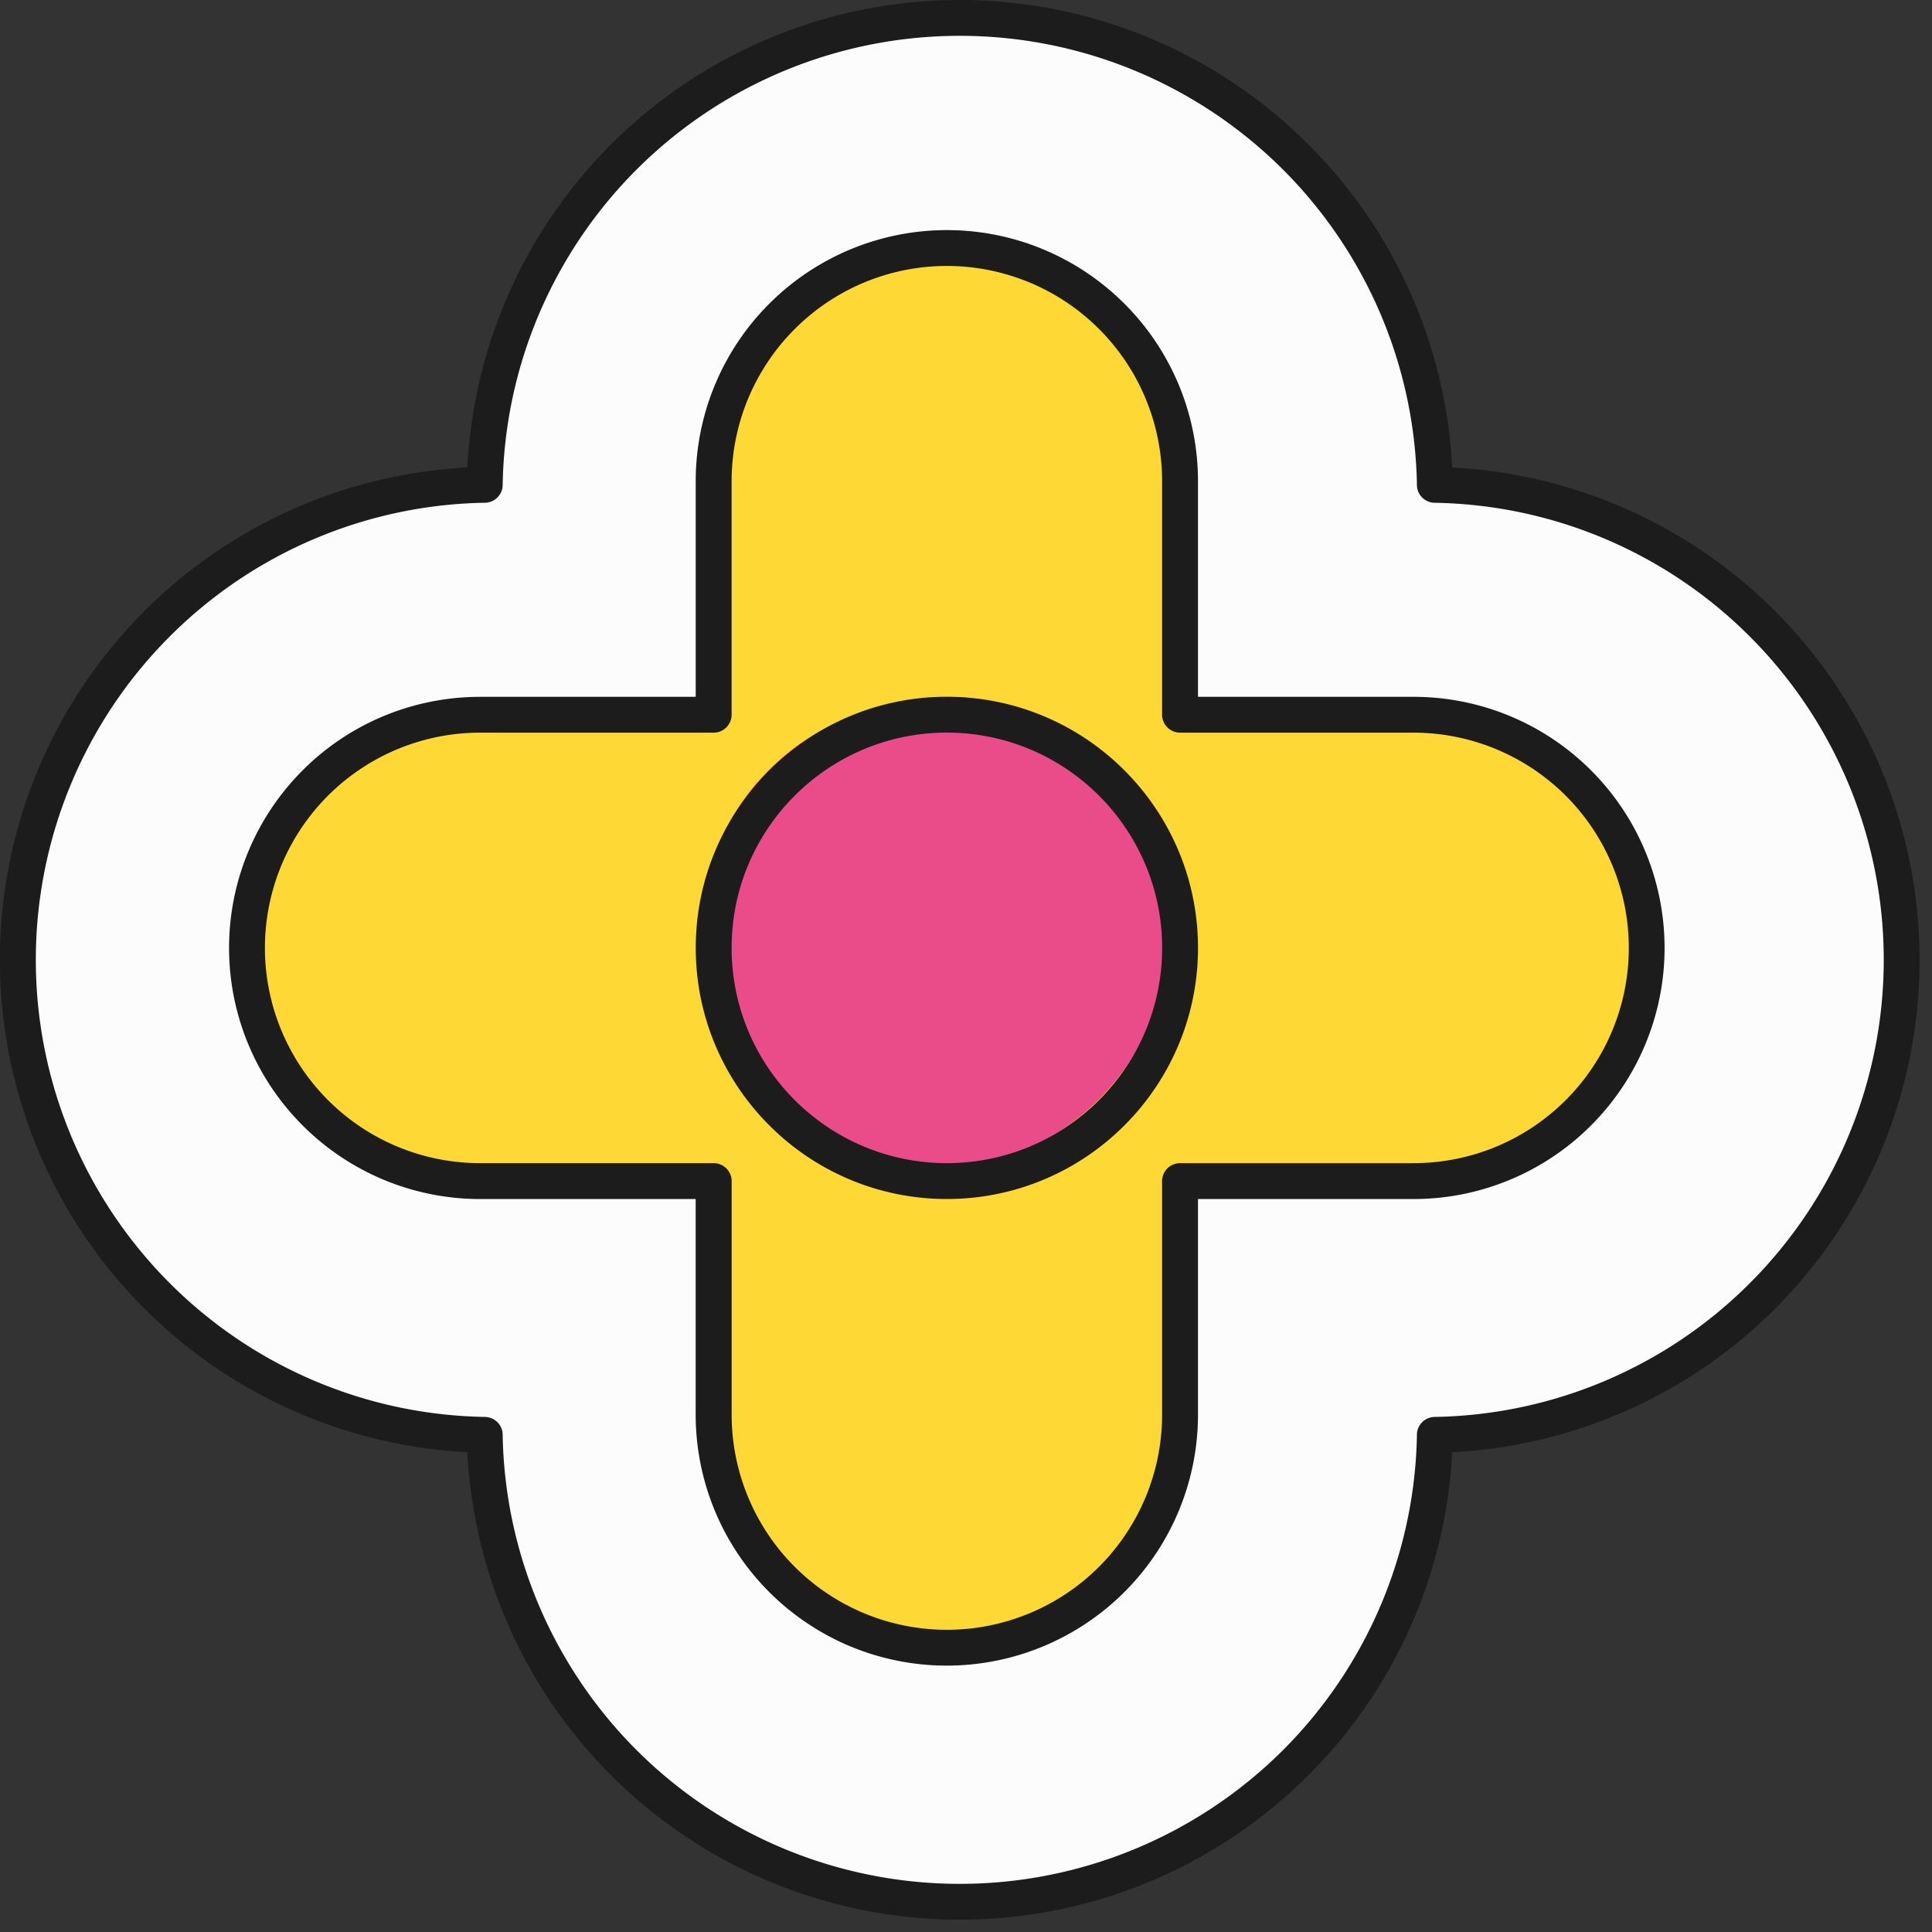
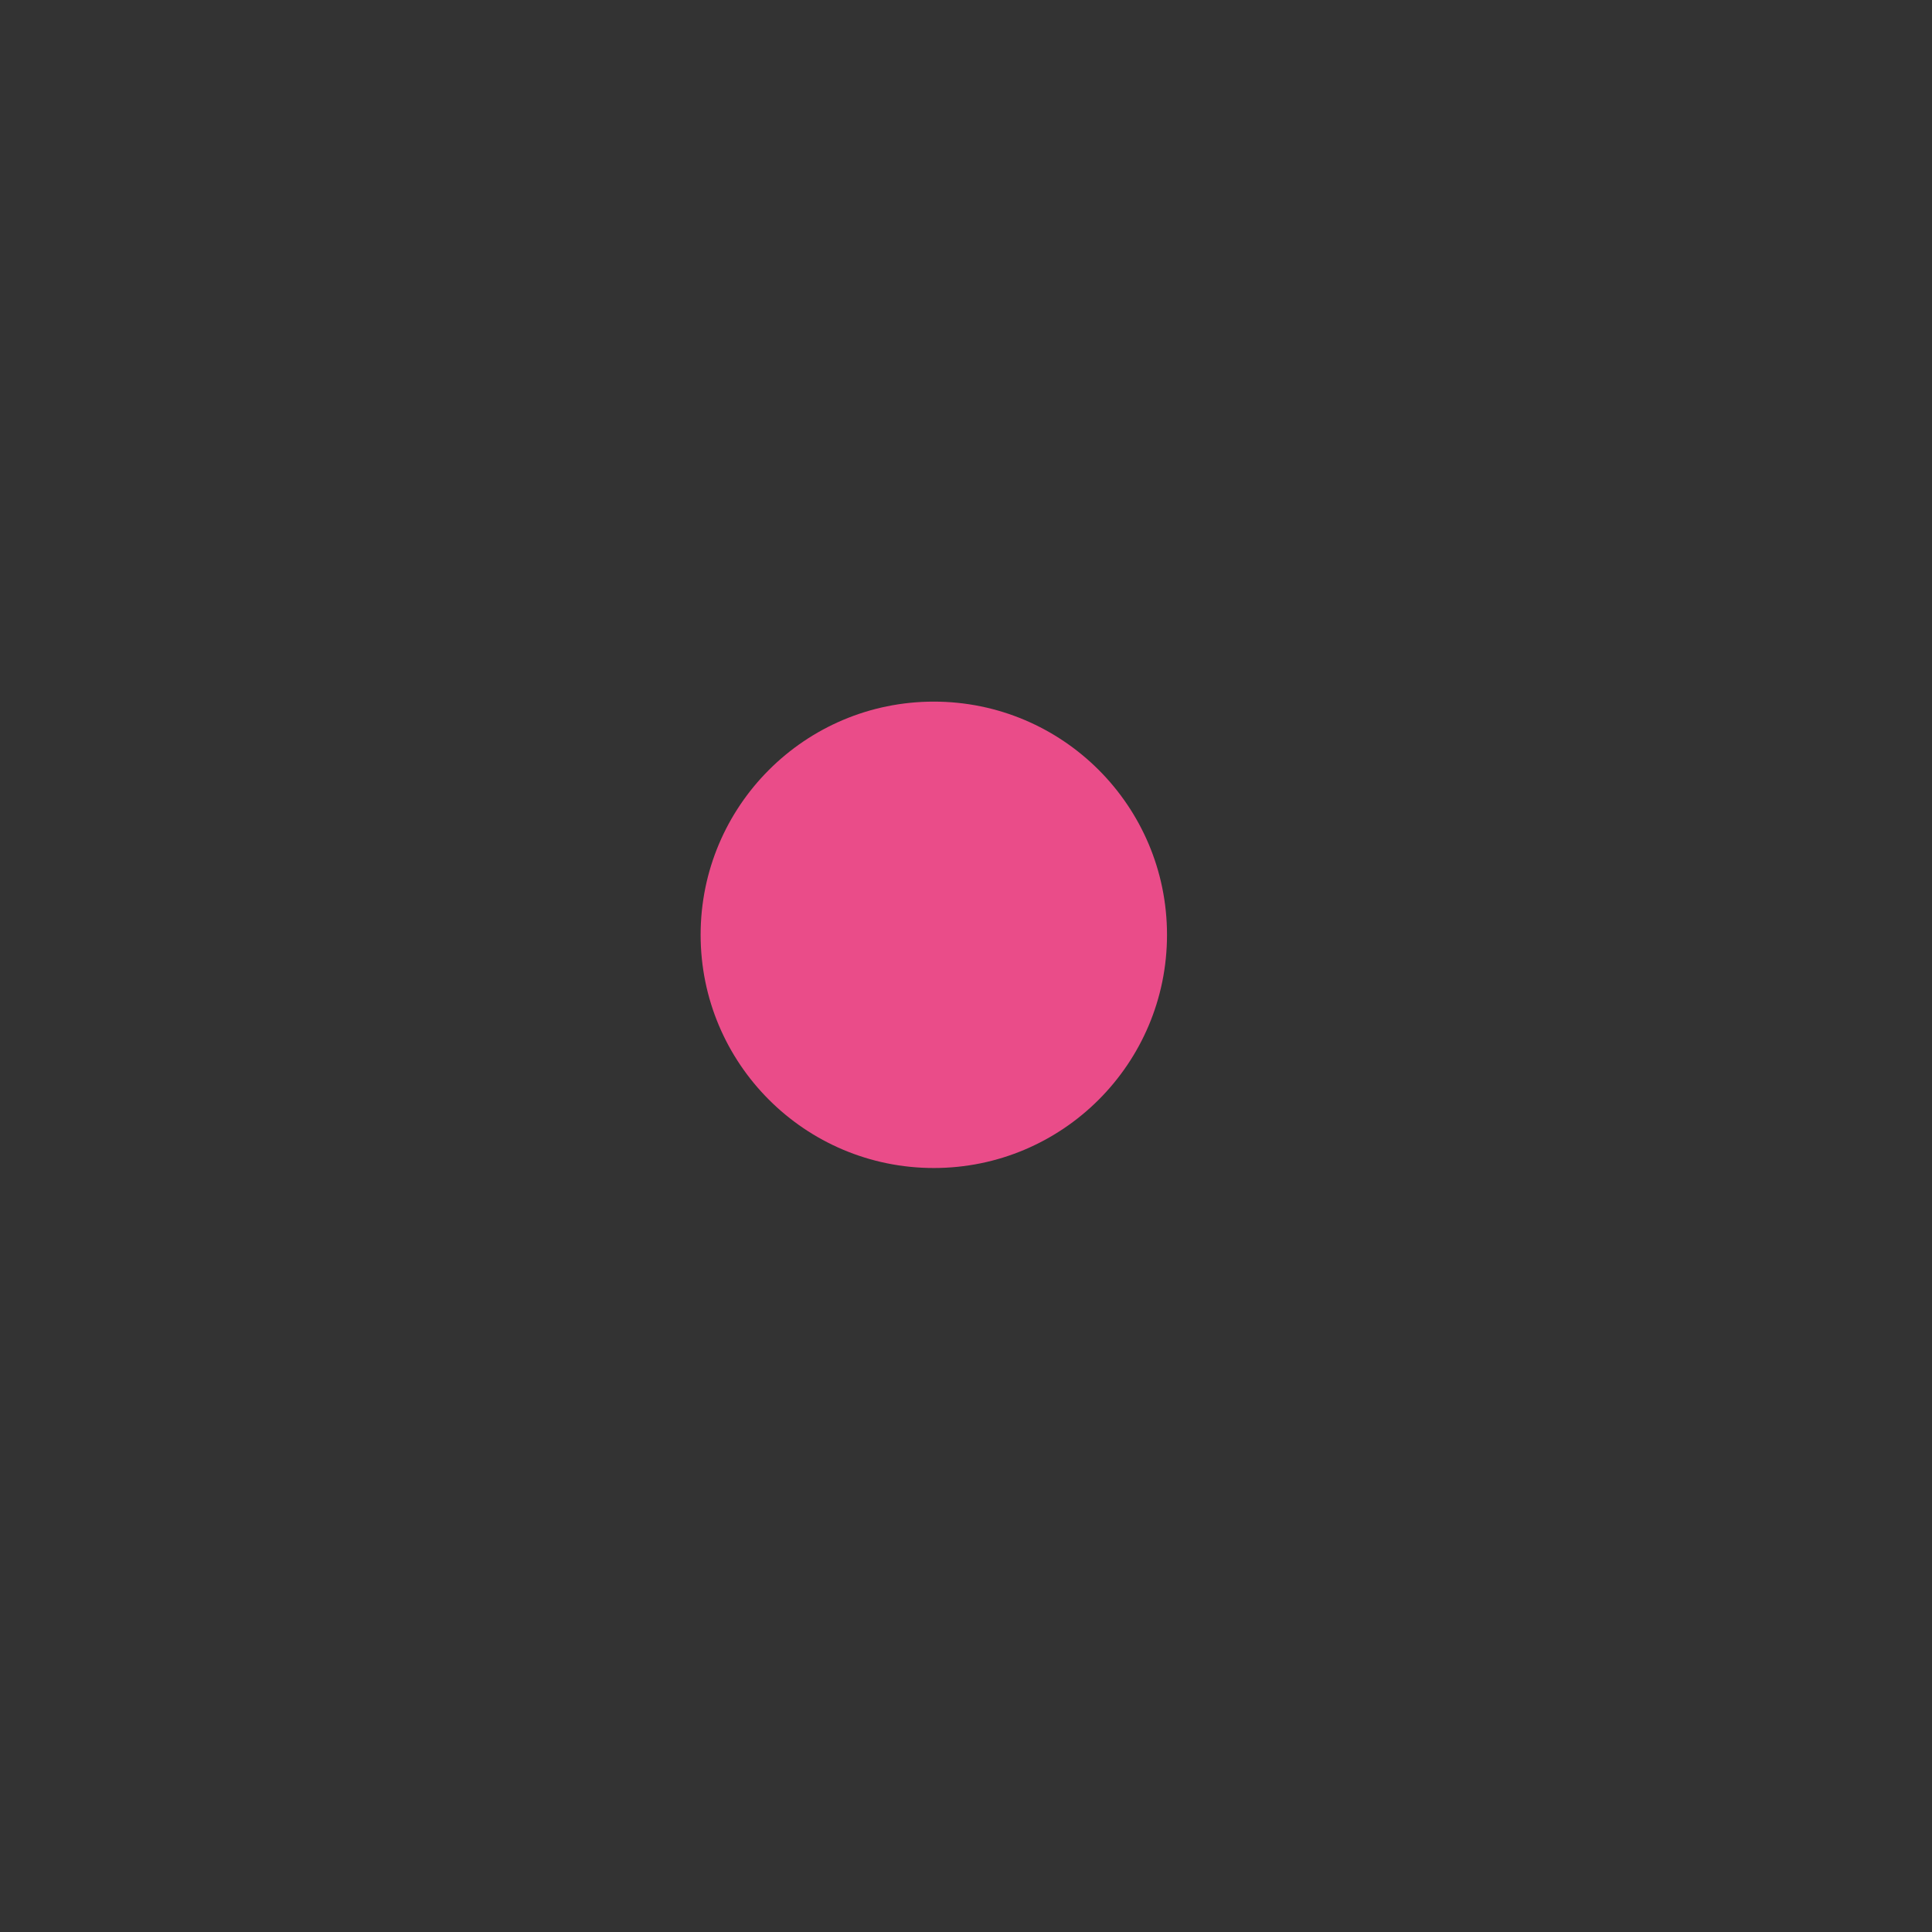
<svg xmlns="http://www.w3.org/2000/svg" width="50" height="50" fill="none">
  <rect width="100%" height="100%" fill="#333333" stroke="none" />
  <g fill-rule="evenodd">
-     <path d="M12.547 12.546a12.28 12.28 0 0 0-8.481 3.597 12.29 12.29 0 0 0 0 17.394 12.28 12.28 0 0 0 8.481 3.597c.05 3.182 1.339 6.223 3.595 8.478 2.308 2.308 5.435 3.603 8.698 3.603s6.39-1.295 8.695-3.603a12.28 12.28 0 0 0 3.597-8.478 12.28 12.28 0 0 0 8.481-3.597 12.3 12.3 0 0 0 3.603-8.695c0-3.263-1.297-6.393-3.603-8.698a12.28 12.28 0 0 0-8.481-3.597c-.053-3.182-1.342-6.226-3.597-8.481-2.305-2.305-5.432-3.6-8.695-3.6s-6.39 1.295-8.698 3.6a12.27 12.27 0 0 0-3.594 8.481z" fill="#fcfcfc" />
-     <path d="M12.095 12.098a12.75 12.75 0 0 0-8.358 3.717 12.76 12.76 0 0 0 0 18.051 12.75 12.75 0 0 0 8.358 3.717c.162 3.143 1.481 6.123 3.717 8.359 2.395 2.395 5.641 3.739 9.027 3.739s6.632-1.345 9.024-3.739c2.239-2.236 3.558-5.215 3.72-8.358a12.75 12.75 0 0 0 8.359-3.717c2.392-2.395 3.736-5.641 3.736-9.024s-1.345-6.632-3.736-9.027a12.75 12.75 0 0 0-8.359-3.717c-.161-3.144-1.481-6.123-3.72-8.359C31.471 1.345 28.225 0 24.839 0s-6.632 1.345-9.027 3.739c-2.236 2.236-3.556 5.215-3.717 8.359zm.457.913c.251-.006.454-.206.457-.457.05-3.063 1.292-5.989 3.461-8.161C18.688 2.174 21.698.927 24.839.927s6.148 1.247 8.37 3.467c2.169 2.172 3.411 5.098 3.461 8.161.003.251.206.451.457.457a11.8 11.8 0 0 1 8.158 3.461c2.219 2.219 3.466 5.229 3.466 8.367s-1.247 6.15-3.466 8.369a11.8 11.8 0 0 1-8.158 3.461c-.251.006-.454.206-.457.457-.05 3.063-1.292 5.989-3.461 8.161-2.222 2.219-5.232 3.466-8.37 3.466s-6.15-1.247-8.369-3.466c-2.169-2.172-3.411-5.098-3.461-8.161-.003-.251-.206-.451-.457-.457a11.8 11.8 0 0 1-8.158-3.461C2.175 30.989.927 27.98.927 24.842s1.247-6.151 3.466-8.37a11.8 11.8 0 0 1 8.158-3.461z" fill="#1c1c1c" />
-     <path d="M18.767 18.793h-6.042c-1.601 0-3.135.638-4.268 1.768s-1.765 2.667-1.765 4.265c0 1.604.635 3.138 1.765 4.268s2.667 1.768 4.268 1.768h6.042v6.042c0 1.601.635 3.135 1.768 4.268a6.03 6.03 0 0 0 4.266 1.765 6.04 6.04 0 0 0 4.268-1.765c1.133-1.133 1.768-2.667 1.768-4.268v-6.042h6.042a6.02 6.02 0 0 0 6.034-6.034 6.03 6.03 0 0 0-1.768-4.268c-1.13-1.13-2.665-1.768-4.266-1.768h-6.042v-6.042c0-1.601-.635-3.135-1.768-4.266s-2.667-1.768-4.266-1.768c-1.604 0-3.138.635-4.268 1.768s-1.768 2.665-1.768 4.266v6.042z" fill="#fed834" />
-   </g>
+     </g>
  <path d="M24.167 30.228c3.333 0 6.035-2.702 6.035-6.035s-2.702-6.035-6.035-6.035-6.035 2.702-6.035 6.035 2.702 6.035 6.035 6.035z" fill="#ea4c89" />
-   <path d="M18.004 18.034h-5.577c-1.724 0-3.377.682-4.594 1.902a6.5 6.5 0 0 0-1.905 4.594c0 1.726.685 3.378 1.905 4.597a6.49 6.49 0 0 0 4.594 1.904h5.577v5.577a6.49 6.49 0 0 0 1.904 4.594c1.22 1.22 2.871 1.904 4.594 1.904s3.377-.685 4.597-1.904a6.49 6.49 0 0 0 1.905-4.594v-5.577h5.577a6.49 6.49 0 0 0 4.594-1.904c1.219-1.219 1.904-2.871 1.904-4.594a6.5 6.5 0 0 0-1.904-4.597 6.49 6.49 0 0 0-4.594-1.902h-5.577v-5.58A6.49 6.49 0 0 0 29.1 7.86c-1.22-1.22-2.871-1.905-4.594-1.905a6.5 6.5 0 0 0-4.597 1.905 6.49 6.49 0 0 0-1.904 4.594v5.58zm.465.927c.256 0 .465-.209.465-.465v-6.042a5.57 5.57 0 0 1 1.632-3.937 5.56 5.56 0 0 1 3.937-1.634 5.57 5.57 0 0 1 5.572 5.571v6.042c0 .256.209.465.465.465h6.042a5.58 5.58 0 0 1 3.94 1.632 5.57 5.57 0 0 1 0 7.877c-1.047 1.047-2.461 1.632-3.94 1.632H30.54c-.256 0-.465.209-.465.465v6.042a5.57 5.57 0 1 1-11.14 0v-6.042c0-.256-.209-.465-.465-.465h-6.042a5.56 5.56 0 0 1-3.94-1.632 5.57 5.57 0 0 1 3.94-9.509h6.042zm6.036-.929c-3.587 0-6.499 2.912-6.499 6.499s2.912 6.499 6.499 6.499 6.499-2.912 6.499-6.499-2.912-6.499-6.499-6.499zm0 .928c3.074 0 5.571 2.496 5.571 5.571s-2.496 5.571-5.571 5.571-5.571-2.496-5.571-5.571 2.496-5.571 5.571-5.571z" fill-rule="evenodd" fill="#1c1c1c" />
</svg>